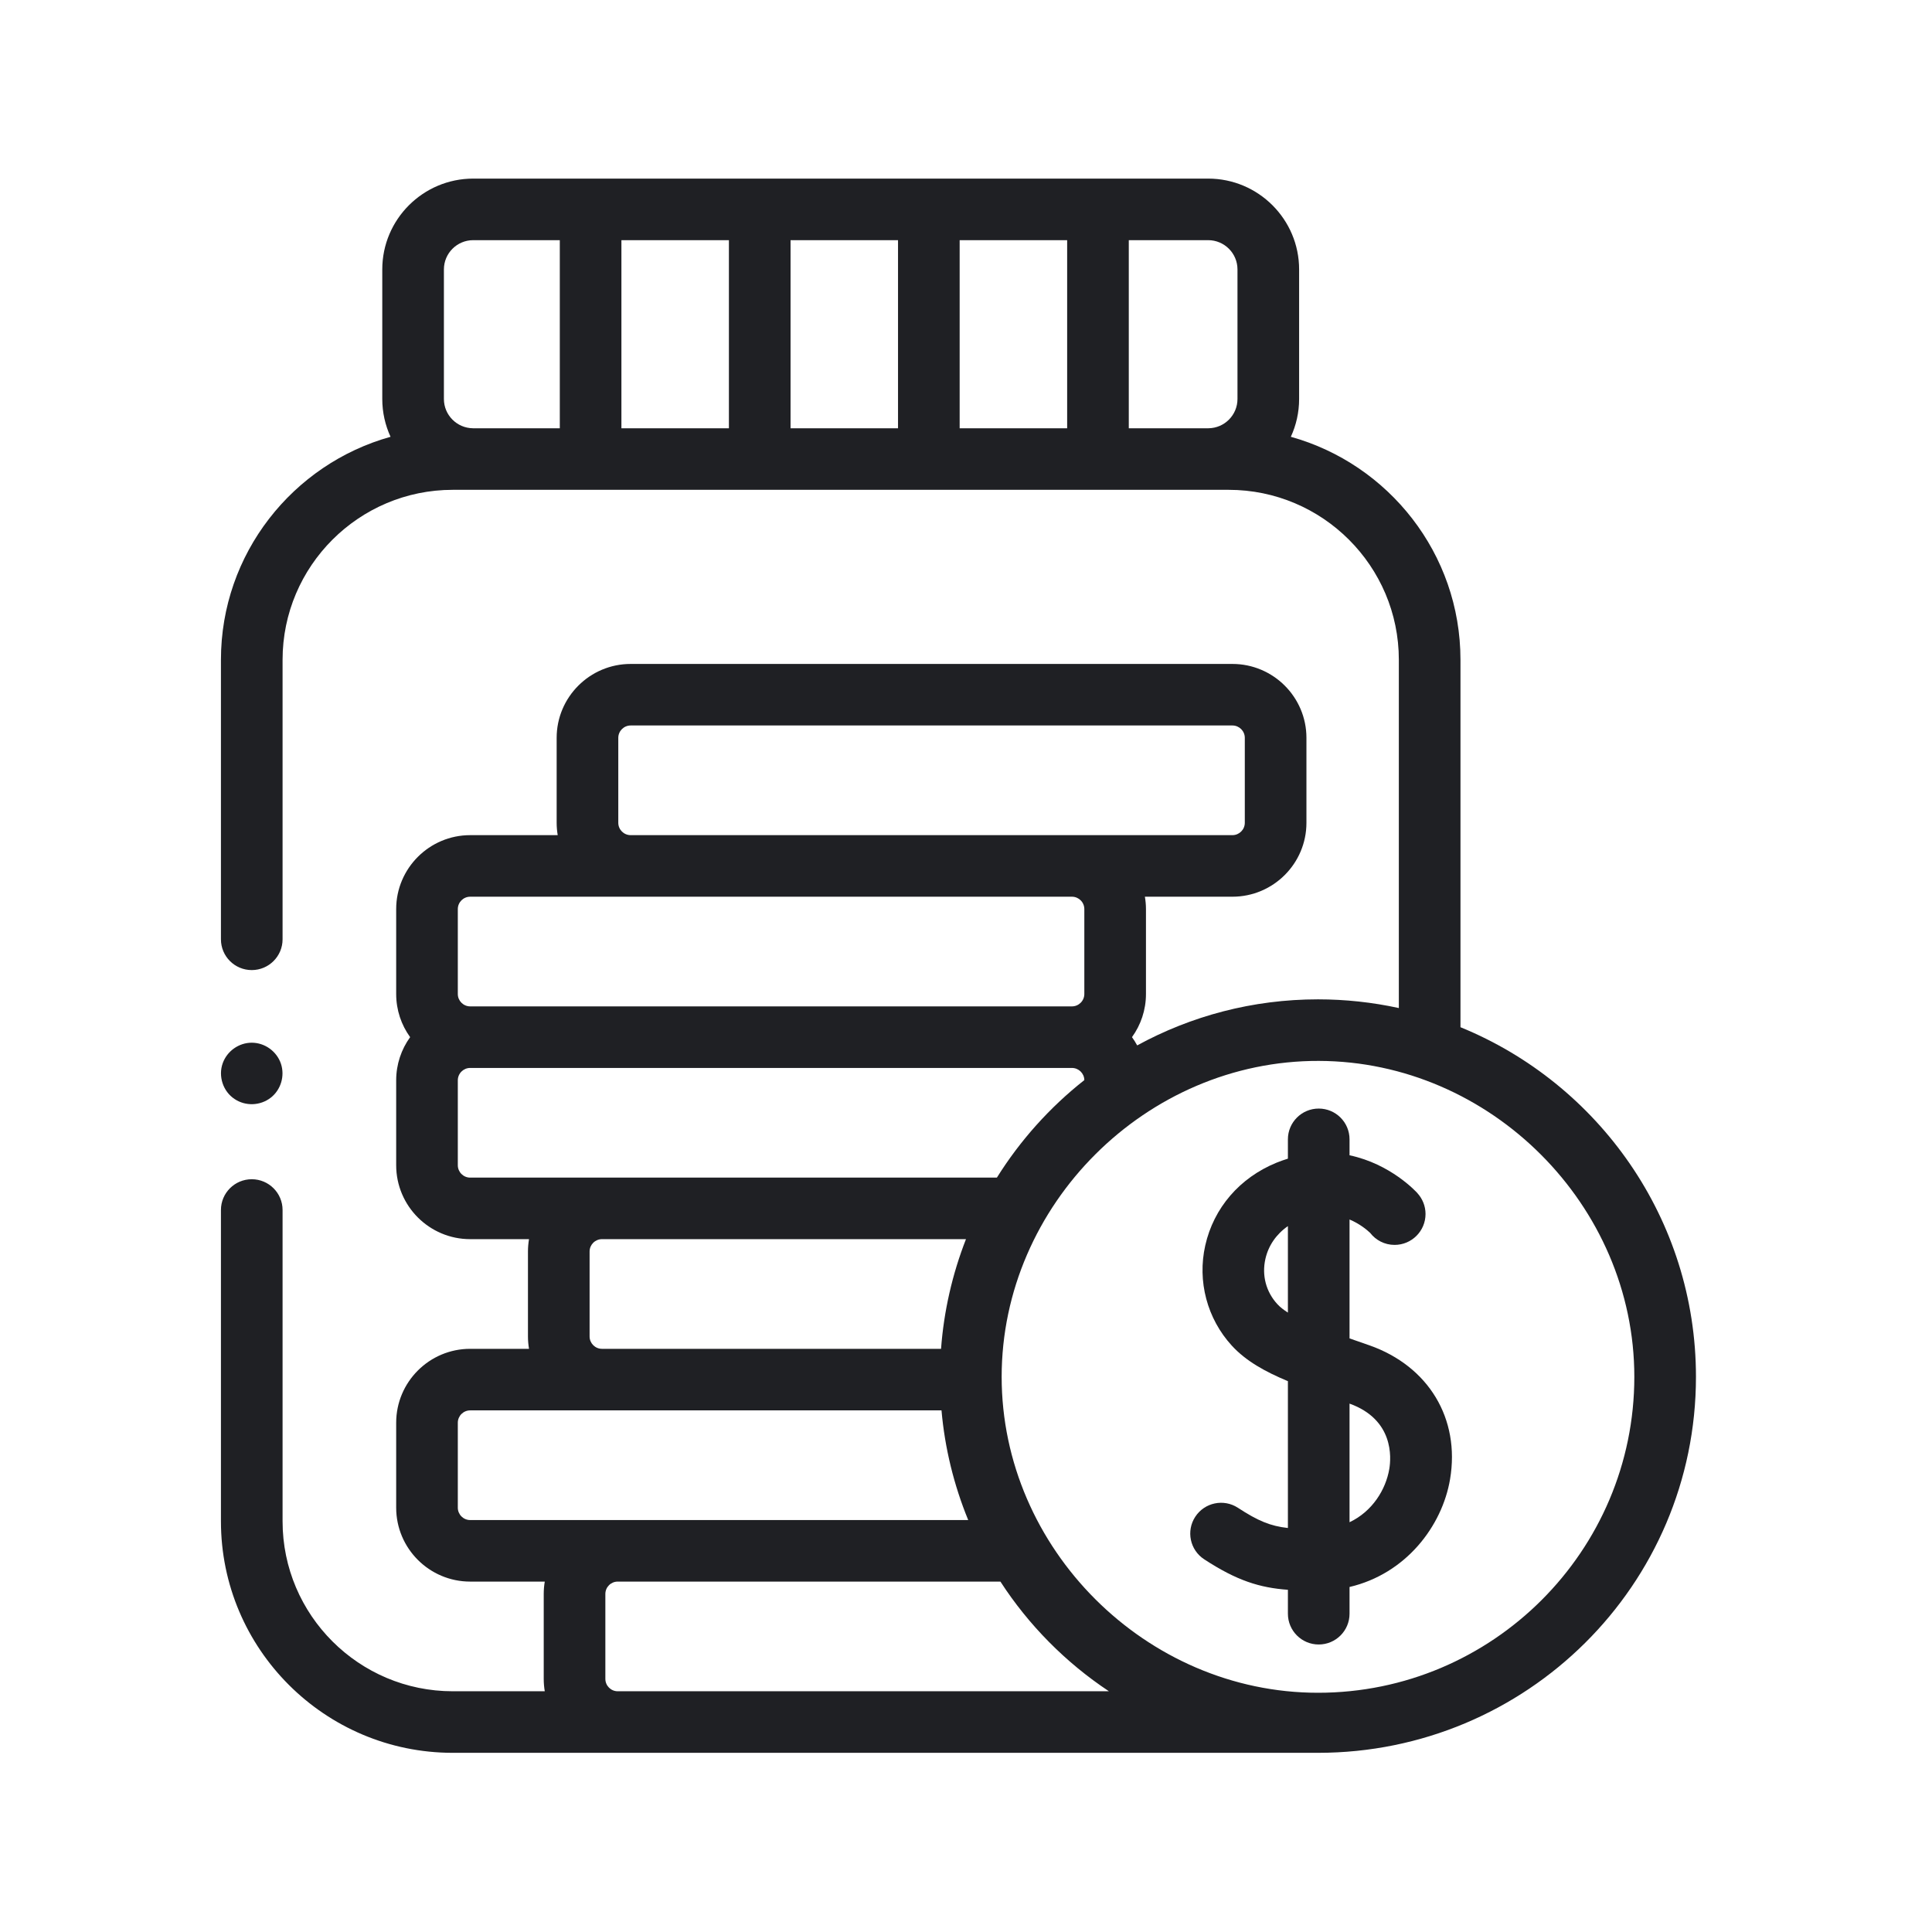
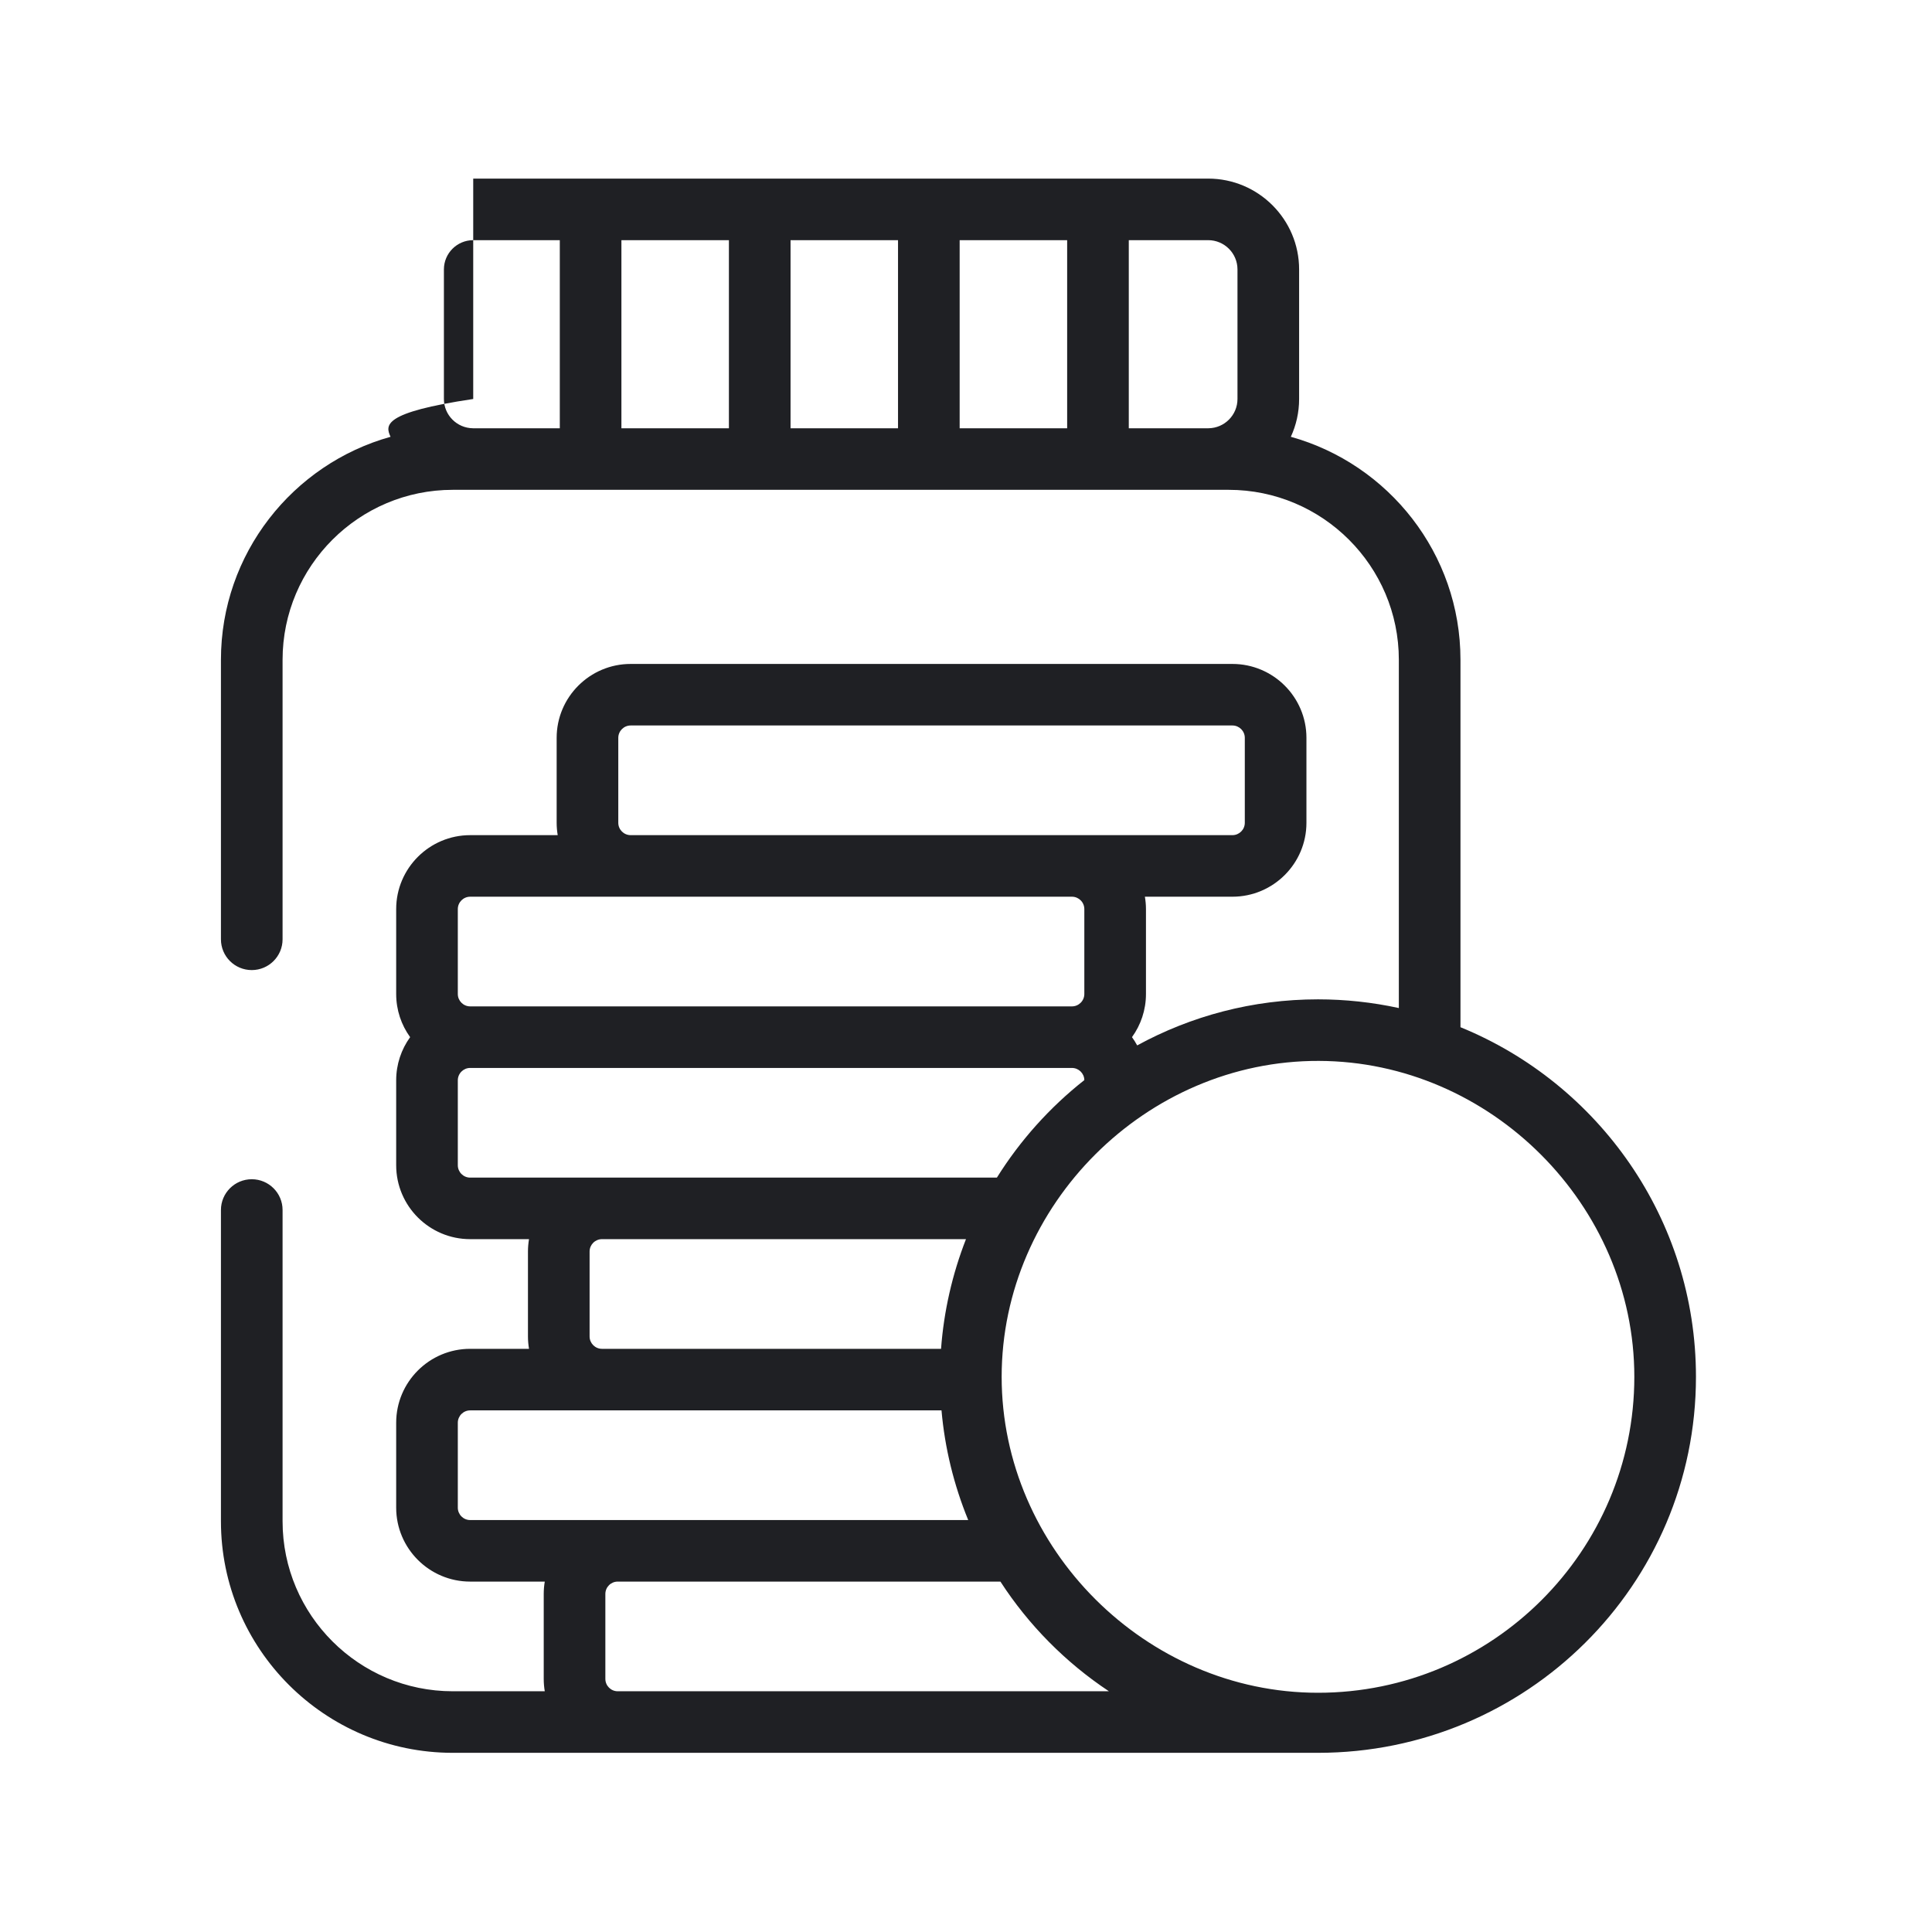
<svg xmlns="http://www.w3.org/2000/svg" width="81" height="81" viewBox="0 0 81 81" fill="none">
-   <path d="M61.231 43.066V27.662C61.231 23.212 58.215 19.454 54.119 18.313C54.341 17.83 54.466 17.294 54.466 16.728V11.296C54.466 9.196 52.756 7.488 50.653 7.488H19.84C17.738 7.488 16.027 9.196 16.027 11.296V16.728C16.027 17.294 16.152 17.83 16.374 18.313C12.278 19.454 9.263 23.212 9.263 27.662V39.381C9.263 40.094 9.841 40.671 10.555 40.671C11.268 40.671 11.847 40.093 11.847 39.381V27.662C11.847 23.733 15.048 20.536 18.982 20.536H51.511C55.446 20.536 58.647 23.733 58.647 27.662V42.263C57.535 42.02 56.395 41.898 55.257 41.898C52.513 41.898 49.93 42.599 47.677 43.829C47.612 43.709 47.539 43.593 47.459 43.483C47.827 42.974 48.045 42.349 48.045 41.674V38.114C48.045 37.937 48.029 37.764 48 37.595H51.669C53.381 37.595 54.773 36.205 54.773 34.496V30.935C54.773 29.226 53.381 27.836 51.669 27.836H26.441C24.73 27.836 23.338 29.226 23.338 30.935V34.496C23.338 34.672 23.354 34.846 23.382 35.014H19.713C18.002 35.014 16.61 36.405 16.61 38.114V41.674C16.61 42.349 16.827 42.974 17.195 43.483C16.827 43.993 16.61 44.618 16.61 45.293V48.852C16.61 50.562 18.001 51.952 19.712 51.952H22.179C22.151 52.121 22.135 52.294 22.135 52.47V56.031C22.135 56.208 22.151 56.381 22.179 56.55H19.712C18.002 56.55 16.61 57.94 16.61 59.649V63.21C16.61 64.919 18.002 66.309 19.712 66.309H22.84C22.811 66.478 22.796 66.651 22.796 66.827V70.388C22.796 70.565 22.811 70.739 22.84 70.907H18.982C15.048 70.907 11.847 67.711 11.847 63.781V50.73C11.847 50.018 11.268 49.44 10.555 49.44C9.841 49.44 9.263 50.018 9.263 50.73V63.781C9.263 69.134 13.623 73.488 18.982 73.488H55.257C63.995 73.488 71.104 66.451 71.104 57.724C71.104 51.107 67.016 45.427 61.231 43.066V43.066ZM51.882 11.296V16.728C51.882 17.401 51.337 17.948 50.666 17.955H47.325V10.069H50.653C51.331 10.069 51.882 10.619 51.882 11.296V11.296ZM37.65 17.955H33.144V10.069H37.65V17.955ZM40.234 10.069H44.741V17.955H40.234V10.069ZM30.56 17.955H26.053V10.069H30.56V17.955ZM18.611 11.296C18.611 10.619 19.162 10.069 19.84 10.069H23.47V17.955H19.828C19.156 17.948 18.611 17.401 18.611 16.728V11.296H18.611ZM25.922 34.496V30.935C25.922 30.649 26.155 30.416 26.441 30.416H51.67C51.956 30.416 52.189 30.649 52.189 30.935V34.496C52.189 34.782 51.956 35.014 51.67 35.014H26.441C26.155 35.014 25.922 34.782 25.922 34.496ZM19.194 38.114C19.194 37.828 19.427 37.595 19.713 37.595H44.941C45.228 37.595 45.461 37.828 45.461 38.114V41.674C45.461 41.96 45.228 42.193 44.941 42.193H19.713C19.427 42.193 19.194 41.96 19.194 41.674V38.114ZM19.194 48.852V45.293C19.194 45.007 19.427 44.774 19.712 44.774H44.941C45.225 44.774 45.457 45.002 45.461 45.284C44.017 46.421 42.767 47.815 41.795 49.372H19.712C19.427 49.372 19.194 49.139 19.194 48.852V48.852ZM24.719 56.031V52.47C24.719 52.185 24.952 51.952 25.238 51.952H40.499C39.925 53.422 39.57 54.977 39.454 56.55H25.238C24.952 56.55 24.719 56.317 24.719 56.031V56.031ZM19.194 63.21V59.649C19.194 59.363 19.427 59.131 19.712 59.131H39.473C39.611 60.708 39.992 62.264 40.593 63.729H19.712C19.427 63.729 19.194 63.496 19.194 63.21V63.21ZM25.898 70.907C25.612 70.907 25.38 70.674 25.38 70.388V66.827C25.38 66.542 25.612 66.309 25.898 66.309H41.943C43.123 68.132 44.683 69.707 46.492 70.907H25.898ZM55.257 70.97C48.044 70.97 41.995 64.925 41.995 57.724C41.995 50.513 48.058 44.458 55.29 44.479C62.493 44.497 68.52 50.527 68.52 57.724C68.52 65.028 62.57 70.97 55.257 70.97V70.97Z" fill="#1F2024" />
-   <path d="M9.838 46.079C10.297 46.385 10.913 46.361 11.349 46.023C11.776 45.693 11.948 45.112 11.78 44.602C11.607 44.081 11.106 43.716 10.555 43.716C10.014 43.716 9.522 44.066 9.339 44.572C9.141 45.118 9.349 45.76 9.838 46.079V46.079Z" fill="#1F2024" />
-   <path d="M57.42 56.406C57.14 56.307 56.86 56.21 56.58 56.113V51.128C57.009 51.309 57.307 51.559 57.443 51.688C57.68 51.995 58.051 52.193 58.468 52.193C59.185 52.193 59.766 51.613 59.766 50.897C59.766 50.562 59.637 50.257 59.428 50.027L59.429 50.026C59.363 49.953 58.296 48.796 56.58 48.436V47.767C56.58 47.054 56.002 46.477 55.288 46.477C54.575 46.477 53.996 47.055 53.996 47.767V48.577C53.84 48.626 53.683 48.68 53.522 48.745C51.976 49.376 50.885 50.641 50.531 52.216C50.193 53.717 50.61 55.287 51.645 56.417C52.236 57.062 53.046 57.511 53.996 57.906V64.062C53.261 63.981 52.741 63.764 51.901 63.215C51.304 62.825 50.504 62.993 50.113 63.589C49.722 64.185 49.889 64.985 50.487 65.375C51.858 66.271 52.813 66.566 53.996 66.653V67.656C53.996 68.369 54.575 68.946 55.288 68.946C56.002 68.946 56.58 68.368 56.58 67.656V66.535C58.945 65.981 60.463 63.984 60.795 62.014C61.221 59.481 59.897 57.28 57.42 56.406V56.406ZM53.996 55.031C53.817 54.917 53.666 54.8 53.552 54.675C53.079 54.16 52.897 53.47 53.052 52.782C53.178 52.22 53.513 51.739 53.996 51.406V55.031H53.996ZM58.247 61.586C58.101 62.452 57.536 63.369 56.58 63.82V58.847C58.441 59.517 58.327 61.111 58.247 61.586Z" fill="#1F2024" />
+   <path d="M61.231 43.066V27.662C61.231 23.212 58.215 19.454 54.119 18.313C54.341 17.83 54.466 17.294 54.466 16.728V11.296C54.466 9.196 52.756 7.488 50.653 7.488H19.84V16.728C16.027 17.294 16.152 17.83 16.374 18.313C12.278 19.454 9.263 23.212 9.263 27.662V39.381C9.263 40.094 9.841 40.671 10.555 40.671C11.268 40.671 11.847 40.093 11.847 39.381V27.662C11.847 23.733 15.048 20.536 18.982 20.536H51.511C55.446 20.536 58.647 23.733 58.647 27.662V42.263C57.535 42.02 56.395 41.898 55.257 41.898C52.513 41.898 49.93 42.599 47.677 43.829C47.612 43.709 47.539 43.593 47.459 43.483C47.827 42.974 48.045 42.349 48.045 41.674V38.114C48.045 37.937 48.029 37.764 48 37.595H51.669C53.381 37.595 54.773 36.205 54.773 34.496V30.935C54.773 29.226 53.381 27.836 51.669 27.836H26.441C24.73 27.836 23.338 29.226 23.338 30.935V34.496C23.338 34.672 23.354 34.846 23.382 35.014H19.713C18.002 35.014 16.61 36.405 16.61 38.114V41.674C16.61 42.349 16.827 42.974 17.195 43.483C16.827 43.993 16.61 44.618 16.61 45.293V48.852C16.61 50.562 18.001 51.952 19.712 51.952H22.179C22.151 52.121 22.135 52.294 22.135 52.47V56.031C22.135 56.208 22.151 56.381 22.179 56.55H19.712C18.002 56.55 16.61 57.94 16.61 59.649V63.21C16.61 64.919 18.002 66.309 19.712 66.309H22.84C22.811 66.478 22.796 66.651 22.796 66.827V70.388C22.796 70.565 22.811 70.739 22.84 70.907H18.982C15.048 70.907 11.847 67.711 11.847 63.781V50.73C11.847 50.018 11.268 49.44 10.555 49.44C9.841 49.44 9.263 50.018 9.263 50.73V63.781C9.263 69.134 13.623 73.488 18.982 73.488H55.257C63.995 73.488 71.104 66.451 71.104 57.724C71.104 51.107 67.016 45.427 61.231 43.066V43.066ZM51.882 11.296V16.728C51.882 17.401 51.337 17.948 50.666 17.955H47.325V10.069H50.653C51.331 10.069 51.882 10.619 51.882 11.296V11.296ZM37.65 17.955H33.144V10.069H37.65V17.955ZM40.234 10.069H44.741V17.955H40.234V10.069ZM30.56 17.955H26.053V10.069H30.56V17.955ZM18.611 11.296C18.611 10.619 19.162 10.069 19.84 10.069H23.47V17.955H19.828C19.156 17.948 18.611 17.401 18.611 16.728V11.296H18.611ZM25.922 34.496V30.935C25.922 30.649 26.155 30.416 26.441 30.416H51.67C51.956 30.416 52.189 30.649 52.189 30.935V34.496C52.189 34.782 51.956 35.014 51.67 35.014H26.441C26.155 35.014 25.922 34.782 25.922 34.496ZM19.194 38.114C19.194 37.828 19.427 37.595 19.713 37.595H44.941C45.228 37.595 45.461 37.828 45.461 38.114V41.674C45.461 41.96 45.228 42.193 44.941 42.193H19.713C19.427 42.193 19.194 41.96 19.194 41.674V38.114ZM19.194 48.852V45.293C19.194 45.007 19.427 44.774 19.712 44.774H44.941C45.225 44.774 45.457 45.002 45.461 45.284C44.017 46.421 42.767 47.815 41.795 49.372H19.712C19.427 49.372 19.194 49.139 19.194 48.852V48.852ZM24.719 56.031V52.47C24.719 52.185 24.952 51.952 25.238 51.952H40.499C39.925 53.422 39.57 54.977 39.454 56.55H25.238C24.952 56.55 24.719 56.317 24.719 56.031V56.031ZM19.194 63.21V59.649C19.194 59.363 19.427 59.131 19.712 59.131H39.473C39.611 60.708 39.992 62.264 40.593 63.729H19.712C19.427 63.729 19.194 63.496 19.194 63.21V63.21ZM25.898 70.907C25.612 70.907 25.38 70.674 25.38 70.388V66.827C25.38 66.542 25.612 66.309 25.898 66.309H41.943C43.123 68.132 44.683 69.707 46.492 70.907H25.898ZM55.257 70.97C48.044 70.97 41.995 64.925 41.995 57.724C41.995 50.513 48.058 44.458 55.29 44.479C62.493 44.497 68.52 50.527 68.52 57.724C68.52 65.028 62.57 70.97 55.257 70.97V70.97Z" fill="#1F2024" />
</svg>